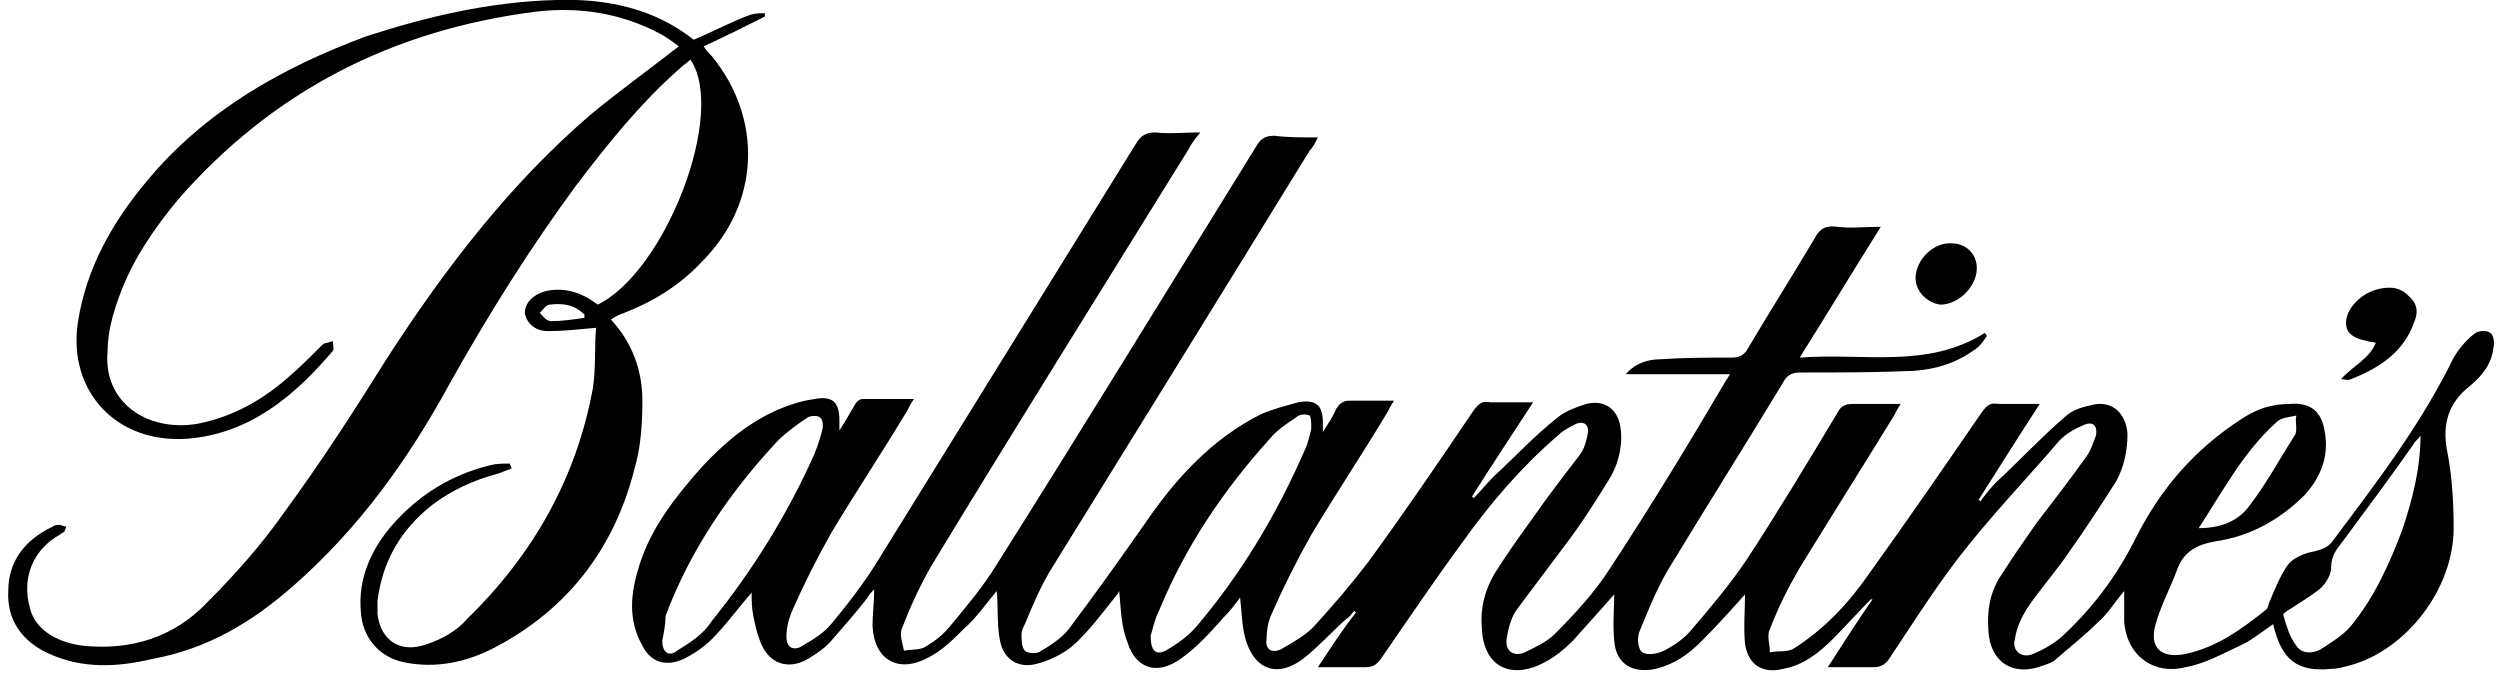
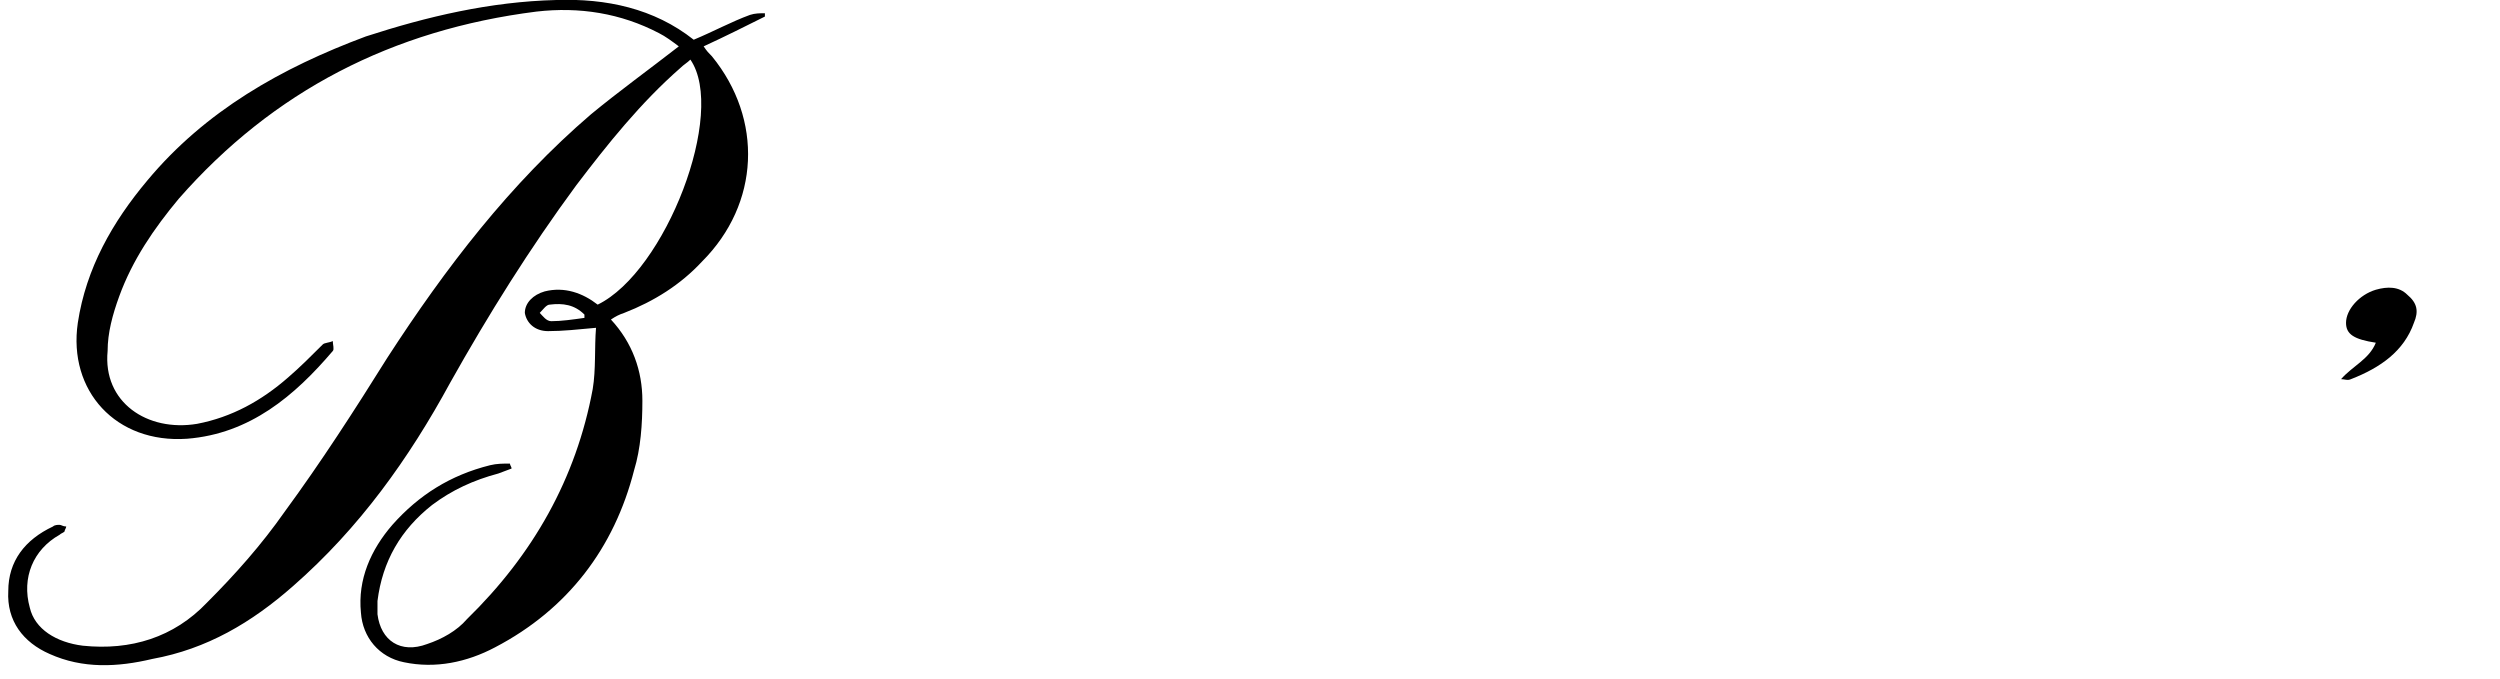
<svg xmlns="http://www.w3.org/2000/svg" id="Capa_1" x="0px" y="0px" viewBox="0 0 151 41" style="enable-background:new 0 0 151 41;" xml:space="preserve">
  <style type="text/css">	.st0{fill-rule:evenodd;clip-rule:evenodd;}</style>
-   <path class="st0" d="M132.8,31.9c1.3,0,2.4-0.4,3.1-1.4c1-1.3,1.8-2.8,2.7-4.2c0.2-0.3,0-0.8,0.1-1.2c-0.4,0.1-0.9,0.1-1.2,0.4 C135.5,27.3,134.3,29.6,132.8,31.9z M146.2,26.3c-0.1,0.2-0.3,0.3-0.4,0.5c-1.4,2-2.9,4-4.3,5.9c-0.4,0.5-0.7,0.9-0.7,1.6 c0,0.4-0.3,0.9-0.6,1.2c-0.6,0.5-1.3,0.9-1.9,1.3c-0.2,0.1-0.4,0.3-0.4,0.3c0.2,0.7,0.4,1.4,0.8,1.9c0.3,0.5,1,0.5,1.5,0.2 c0.6-0.4,1.3-0.8,1.8-1.4c1.4-1.7,2.3-3.7,3.1-5.8C145.7,30.2,146.2,28.3,146.2,26.3z M40,38.7c0,0.7,0.4,1,0.9,0.6 c0.8-0.5,1.6-1,2.1-1.8c2.5-3.1,4.6-6.5,6.2-10.1c0.2-0.5,0.4-1.1,0.5-1.6c0-0.2,0-0.5-0.2-0.6c-0.1-0.1-0.5-0.1-0.7,0 c-0.6,0.4-1.3,0.9-1.8,1.4c-2.9,3.1-5.3,6.6-6.8,10.6C40.2,37.7,40.1,38.2,40,38.7z M69.5,38.4c0,0.9,0.3,1.2,0.9,0.9 c0.7-0.4,1.4-0.9,1.9-1.5c2.7-3.2,4.8-6.7,6.5-10.6c0.2-0.4,0.3-0.9,0.4-1.3c0-0.3,0-0.7-0.1-0.8c-0.2-0.1-0.6-0.1-0.8,0.1 c-0.6,0.4-1.2,0.8-1.6,1.3c-2.8,3.1-5.1,6.5-6.7,10.4C69.7,37.5,69.6,38.1,69.5,38.4z M79.6,8.3c-0.2,0.4-0.3,0.6-0.5,0.8 C74,17.4,68.8,25.8,63.6,34.2c-0.7,1.1-1.2,2.3-1.7,3.5c-0.1,0.2-0.2,0.4-0.2,0.6c0,0.3,0,0.8,0.2,1c0.2,0.2,0.8,0.2,1,0 c0.7-0.4,1.4-0.9,1.8-1.5c1.5-2,3-4.1,4.4-6.1c1.9-2.8,4.1-5.2,7.1-6.7c0.7-0.3,1.5-0.5,2.2-0.7c1.1-0.2,1.5,0.2,1.5,1.2 c0,0.2,0,0.3,0,0.6c0.3-0.5,0.6-0.9,0.8-1.4c0.2-0.3,0.4-0.5,0.8-0.5c0.9,0,1.8,0,2.7,0c-0.2,0.3-0.3,0.5-0.4,0.7 c-1.5,2.5-3.1,4.9-4.6,7.4c-0.9,1.6-1.7,3.2-2.4,4.8c-0.2,0.4-0.3,1-0.3,1.5c-0.1,0.6,0.3,0.9,0.9,0.6c0.7-0.4,1.4-0.8,1.9-1.3 c1.2-1.3,2.3-2.6,3.3-3.9c2.2-3,4.3-6.1,6.4-9.2c0.3-0.4,0.5-0.6,1-0.5c0.8,0,1.6,0,2.6,0c-1.3,2-2.5,3.8-3.7,5.7c0,0,0.1,0,0.1,0.1 c0.4-0.4,0.8-0.9,1.2-1.3c1.3-1.2,2.5-2.5,3.9-3.6c0.5-0.4,1.1-0.6,1.7-0.8c1.2-0.3,2,0.4,2.1,1.6c0.1,1.1-0.2,2.2-0.8,3.1 c-0.8,1.3-1.7,2.7-2.7,4c-0.9,1.2-1.8,2.4-2.7,3.6c-0.4,0.5-0.6,1.2-0.7,1.9c-0.1,0.7,0.4,1.1,1.1,0.8c0.6-0.3,1.3-0.6,1.8-1.1 c1.2-1.2,2.4-2.5,3.3-3.9c2.5-3.8,4.8-7.6,7.1-11.5c0.1-0.1,0.1-0.2,0.2-0.3h-6.3c0.6-0.7,1.4-0.9,2.1-0.9c1.4-0.1,2.8-0.1,4.3-0.1 c0.5,0,0.8-0.2,1-0.6c1.3-2.2,2.7-4.4,4-6.6c0.3-0.6,0.7-0.8,1.4-0.7c0.8,0.1,1.6,0,2.6,0c-1.7,2.7-3.2,5.2-4.9,7.9 c3.9-0.3,7.7,0.7,11.2-1.5c0,0.1,0.1,0.1,0.1,0.2c-0.2,0.3-0.4,0.6-0.7,0.8c-1.1,0.8-2.3,1.2-3.7,1.3c-2.3,0.1-4.6,0.1-6.9,0.1 c-0.5,0-0.8,0.2-1,0.6c-2.3,3.8-4.7,7.6-7,11.4c-0.7,1.2-1.2,2.5-1.7,3.7c-0.1,0.3-0.1,1,0.2,1.2c0.3,0.2,0.9,0.1,1.3-0.1 c0.6-0.3,1.2-0.7,1.7-1.3c1.1-1.3,2.3-2.7,3.3-4.2c1.9-2.9,3.7-5.9,5.5-8.9c0.2-0.4,0.5-0.5,0.9-0.5c0.9,0,1.8,0,2.9,0 c-0.2,0.3-0.3,0.5-0.4,0.7c-1.9,3.1-3.8,6.1-5.7,9.2c-0.7,1.2-1.3,2.4-1.8,3.7c-0.2,0.4,0,0.9,0,1.4c0.5-0.1,1,0,1.4-0.2 c1.9-1.2,3.4-2.8,4.7-4.7c2.3-3.2,4.5-6.4,6.7-9.6c0.3-0.4,0.5-0.6,1-0.5c0.8,0,1.6,0,2.5,0c-1.3,2-2.5,3.9-3.7,5.8 c0,0,0.1,0,0.1,0.1c0.3-0.4,0.6-0.8,1-1.2c1.4-1.3,2.7-2.7,4.1-3.9c0.4-0.4,1-0.6,1.5-0.7c1.3-0.4,2.2,0.4,2.3,1.7 c0,1-0.2,2-0.7,2.9c-0.9,1.4-1.8,2.8-2.8,4.2c-0.8,1.2-1.8,2.3-2.6,3.5c-0.3,0.5-0.6,1.1-0.7,1.8c-0.2,0.7,0.4,1.2,1.1,0.9 c0.7-0.3,1.4-0.7,1.9-1.2c1.8-1.7,3.2-3.6,4.3-5.8c1.5-3,3.6-5.4,6.4-7.2c0.9-0.6,1.8-0.9,2.9-0.9c1.2-0.1,1.9,0.4,2.1,1.6 c0.3,1.5-0.2,2.8-1.2,3.9c-1.5,1.5-3.3,2.5-5.4,2.8c-1.1,0.2-1.9,0.6-2.3,1.7c-0.4,1.1-1,2.2-1.3,3.3c-0.4,1.4,0.3,2.1,1.8,1.8 c1.9-0.4,3.4-1.5,4.9-2.7c0.1-0.1,0.1-0.3,0.2-0.5c0.3-0.7,0.6-1.5,1.1-2.2c0.3-0.4,1-0.7,1.6-0.8c0.4-0.1,0.7-0.2,1-0.5 c2.7-3.6,5.4-7.1,7.4-11.2c0.3-0.5,0.7-1,1.2-1.4c0.2-0.2,0.7-0.3,1-0.1c0.2,0.1,0.3,0.6,0.2,0.9c-0.1,1-0.7,1.7-1.4,2.3 c-1.3,1-1.7,2.3-1.4,3.9c0.3,1.5,0.4,3.1,0.4,4.7c0,3.7-2.9,7.4-6.3,8.3c-0.4,0.1-0.7,0.2-1.1,0.2c-2,0.2-3-0.5-3.5-2.7 c-0.6,0.4-1.2,0.9-1.8,1.2c-1.1,0.5-2.3,1.2-3.5,1.4c-2,0.5-3.6-0.8-3.7-2.8c0-0.5,0-1.1,0-1.8c-0.6,0.7-1,1.4-1.6,1.9 c-0.8,0.8-1.7,1.5-2.5,2.2c-0.2,0.2-0.5,0.3-0.8,0.4c-1.8,0.7-3.2-0.2-3.3-2.1c-0.1-1.2,0.1-2.4,0.8-3.4c0.7-1.1,1.4-2.1,2.1-3.1 c1-1.3,2-2.6,3-4c0.3-0.4,0.4-0.8,0.6-1.3c0.1-0.6-0.2-0.9-0.8-0.6c-0.5,0.2-1,0.5-1.4,0.9c-1.8,2.1-3.7,4.1-5.4,6.2 c-1.8,2.2-3.3,4.6-4.9,7c-0.2,0.3-0.5,0.5-0.9,0.5c-0.9,0-1.8,0-2.8,0c0.9-1.4,1.8-2.8,2.7-4.1c0,0,0,0-0.1,0 c-0.8,0.8-1.5,1.6-2.3,2.4c-0.8,0.8-1.8,1.6-3,1.8c-1.2,0.3-2.1-0.2-2.3-1.5c-0.1-1,0-2.1,0-3c-0.8,0.9-1.7,1.9-2.6,2.8 c-0.8,0.8-1.6,1.4-2.8,1.7c-1.4,0.3-2.4-0.3-2.5-1.7c-0.1-1,0-2,0-2.8c-0.7,0.8-1.6,1.8-2.5,2.8c-0.5,0.5-1.1,1-1.7,1.3 c-1.8,1-3.7,0.5-3.8-2.1c-0.1-1.2,0.2-2.3,0.8-3.3c0.7-1.1,1.4-2.1,2.2-3.2c0.9-1.3,1.9-2.6,2.9-3.9c0.3-0.4,0.4-0.8,0.5-1.3 c0.1-0.5-0.2-0.8-0.7-0.6c-0.4,0.2-0.8,0.4-1.1,0.7c-2.2,1.9-4.1,4.1-5.8,6.5c-1.7,2.3-3.3,4.7-4.9,7c-0.3,0.4-0.5,0.5-1,0.5 c-0.9,0-1.8,0-2.8,0c0.8-1.2,1.5-2.3,2.3-3.3c0,0-0.1-0.1-0.1-0.1c-0.2,0.2-0.3,0.4-0.5,0.5c-0.9,0.8-1.7,1.7-2.6,2.4 c-1.6,1.2-3,0.6-3.5-1.3c-0.2-0.8-0.2-1.6-0.3-2.4c-0.3,0.4-0.6,0.8-1,1.2c-0.8,0.9-1.6,1.8-2.6,2.5c-1.4,1-2.7,0.6-3.2-1 c-0.4-1-0.4-2.1-0.5-3.1c0,0-0.1,0.2-0.2,0.3c-0.8,1-1.6,2.1-2.6,3c-0.6,0.5-1.4,0.9-2.2,1.1c-1.1,0.3-2-0.3-2.2-1.4 c-0.2-1-0.1-2.1-0.2-3c-0.6,0.7-1.2,1.6-2,2.3c-0.6,0.6-1.3,1.3-2.1,1.7c-1.8,1-3.3,0.2-3.4-1.9c0-0.7,0.1-1.4,0.1-2.2 c-0.2,0.2-0.3,0.3-0.4,0.5c-0.7,0.9-1.4,1.7-2.1,2.5c-0.4,0.5-1,0.9-1.5,1.2c-1.2,0.7-2.4,0.3-2.9-1.1c-0.2-0.5-0.3-1-0.4-1.5 c-0.1-0.5-0.1-0.9-0.1-1.4c-0.8,0.9-1.5,1.9-2.4,2.8c-0.5,0.5-1.1,0.9-1.7,1.2c-1.1,0.5-2,0.2-2.5-0.8c-0.9-1.6-0.7-3.2-0.2-4.8 c0.7-2.3,2.2-4.2,3.8-6c1.3-1.4,2.8-2.7,4.7-3.5c0.7-0.3,1.4-0.5,2.1-0.6c1.1-0.2,1.5,0.2,1.5,1.3c0,0.1,0,0.3,0,0.6 c0.4-0.6,0.6-1,0.9-1.5c0.1-0.2,0.3-0.4,0.5-0.4c1,0,2,0,3.1,0c-0.2,0.3-0.3,0.5-0.4,0.7c-1.5,2.5-3.1,4.9-4.6,7.4 c-0.9,1.6-1.7,3.2-2.4,4.8c-0.2,0.5-0.3,1-0.3,1.5c0,0.5,0.3,0.8,0.8,0.6c0.7-0.4,1.4-0.8,1.9-1.4c1-1.2,2-2.5,2.8-3.8 c5.2-8.4,10.4-16.8,15.6-25.2c0.3-0.5,0.6-0.7,1.2-0.7c0.8,0.1,1.7,0,2.7,0C72,8.6,71.9,8.8,71.8,9c-5.2,8.4-10.4,16.7-15.5,25.1 c-0.7,1.2-1.3,2.5-1.8,3.8c-0.2,0.4,0,0.9,0.1,1.4c0.5-0.1,1,0,1.4-0.3c0.5-0.3,1-0.7,1.4-1.2c1-1.2,2-2.4,2.8-3.7 c5.3-8.4,10.5-16.9,15.7-25.3c0.3-0.5,0.6-0.6,1.1-0.6C77.7,8.3,78.6,8.3,79.6,8.3z" />
  <path class="st0" d="M35.3,19.2c0-0.1,0-0.2,0-0.2c-0.6-0.6-1.3-0.7-2.1-0.6c-0.2,0-0.4,0.3-0.6,0.5c0.2,0.2,0.4,0.5,0.7,0.5 C33.9,19.4,34.6,19.3,35.3,19.2z M46.2,1c-1.2,0.6-2.4,1.2-3.7,1.8c0.2,0.3,0.3,0.4,0.5,0.6c3.1,3.8,2.9,8.9-0.6,12.4 c-1.3,1.4-2.9,2.4-4.7,3.1c-0.3,0.1-0.5,0.2-0.8,0.4c1.3,1.4,1.9,3.1,1.9,4.9c0,1.4-0.1,2.9-0.5,4.2c-1.2,4.7-4,8.4-8.4,10.7 c-1.7,0.9-3.6,1.3-5.5,0.9c-1.5-0.3-2.5-1.5-2.6-3c-0.2-2,0.6-3.8,1.9-5.3c1.6-1.8,3.5-3,5.9-3.6c0.4-0.1,0.8-0.1,1.2-0.1 c0,0.1,0.1,0.2,0.1,0.3c-0.3,0.1-0.5,0.2-0.8,0.3c-1.5,0.4-2.8,1-4,1.9c-1.9,1.5-3,3.4-3.3,5.8c0,0.3,0,0.5,0,0.8 c0.2,1.6,1.4,2.4,3,1.8c0.9-0.3,1.8-0.8,2.4-1.5c4-3.9,6.6-8.5,7.6-13.9c0.2-1.2,0.1-2.5,0.2-3.7c-1.1,0.1-2,0.2-2.9,0.2 c-0.8,0-1.3-0.5-1.4-1.1c0-0.6,0.5-1.1,1.2-1.3c1.2-0.3,2.3,0.1,3.2,0.8c4.1-2,7.8-11.6,5.6-14.8c-0.2,0.2-0.4,0.3-0.6,0.5 c-2.4,2.1-4.4,4.6-6.3,7.1c-2.8,3.8-5.3,7.8-7.6,11.9c-2.5,4.6-5.5,8.8-9.5,12.3c-2.5,2.2-5.2,3.8-8.5,4.4C7.1,40.3,5,40.4,3,39.5 c-1.6-0.7-2.6-2-2.5-3.8c0-1.8,1-3.1,2.7-3.9c0.1-0.1,0.3-0.1,0.4-0.1c0.1,0,0.2,0.1,0.4,0.1c0,0.1-0.1,0.2-0.1,0.3 c-0.1,0.1-0.2,0.1-0.3,0.2c-1.6,0.9-2.3,2.6-1.8,4.4C2.1,38,3.4,38.8,5,39c2.9,0.3,5.5-0.5,7.5-2.6c1.7-1.7,3.3-3.5,4.7-5.5 c2.2-3,4.2-6.1,6.2-9.3c3.5-5.4,7.4-10.5,12.3-14.7c1.7-1.4,3.5-2.7,5.3-4.1c-0.4-0.3-0.8-0.6-1.2-0.8c-2.3-1.2-4.8-1.6-7.4-1.3 c-8.7,1.1-15.9,4.8-21.6,11.3c-1.5,1.8-2.8,3.7-3.6,5.9c-0.4,1.1-0.7,2.2-0.7,3.3c-0.3,3.1,2.4,4.9,5.4,4.4c2.1-0.4,3.9-1.4,5.5-2.8 c0.7-0.6,1.4-1.3,2.1-2c0.1-0.1,0.4-0.1,0.6-0.2c0,0.2,0.1,0.5,0,0.6c-2.3,2.7-5,5-8.8,5.3c-4.3,0.3-7.2-2.9-6.6-7 c0.5-3.3,2.1-6.1,4.2-8.6c3.5-4.2,8.1-6.8,13.2-8.7C25.8,1,29.6,0.1,33.6,0c3-0.1,5.9,0.5,8.3,2.4c1.2-0.5,2.3-1.1,3.4-1.5 c0.3-0.1,0.6-0.1,0.9-0.1C46.2,0.8,46.2,0.9,46.2,1z" />
  <path class="st0" d="M143.5,20.7c-1.3-0.2-1.8-0.5-1.8-1.2c0-0.8,0.8-1.7,1.8-2c0.7-0.2,1.4-0.2,1.9,0.3c0.6,0.5,0.7,1,0.4,1.7 c-0.6,1.7-2,2.7-3.8,3.4c-0.2,0.1-0.4,0-0.6,0C142.1,22.1,143.1,21.7,143.5,20.7z" />
-   <path class="st0" d="M115.7,16.8c0-1.1,1.1-2.2,2.2-2.1c0.8,0,1.5,0.6,1.5,1.5c0,1.1-1.1,2.2-2.2,2.2 C116.4,18.3,115.7,17.6,115.7,16.8z" />
</svg>